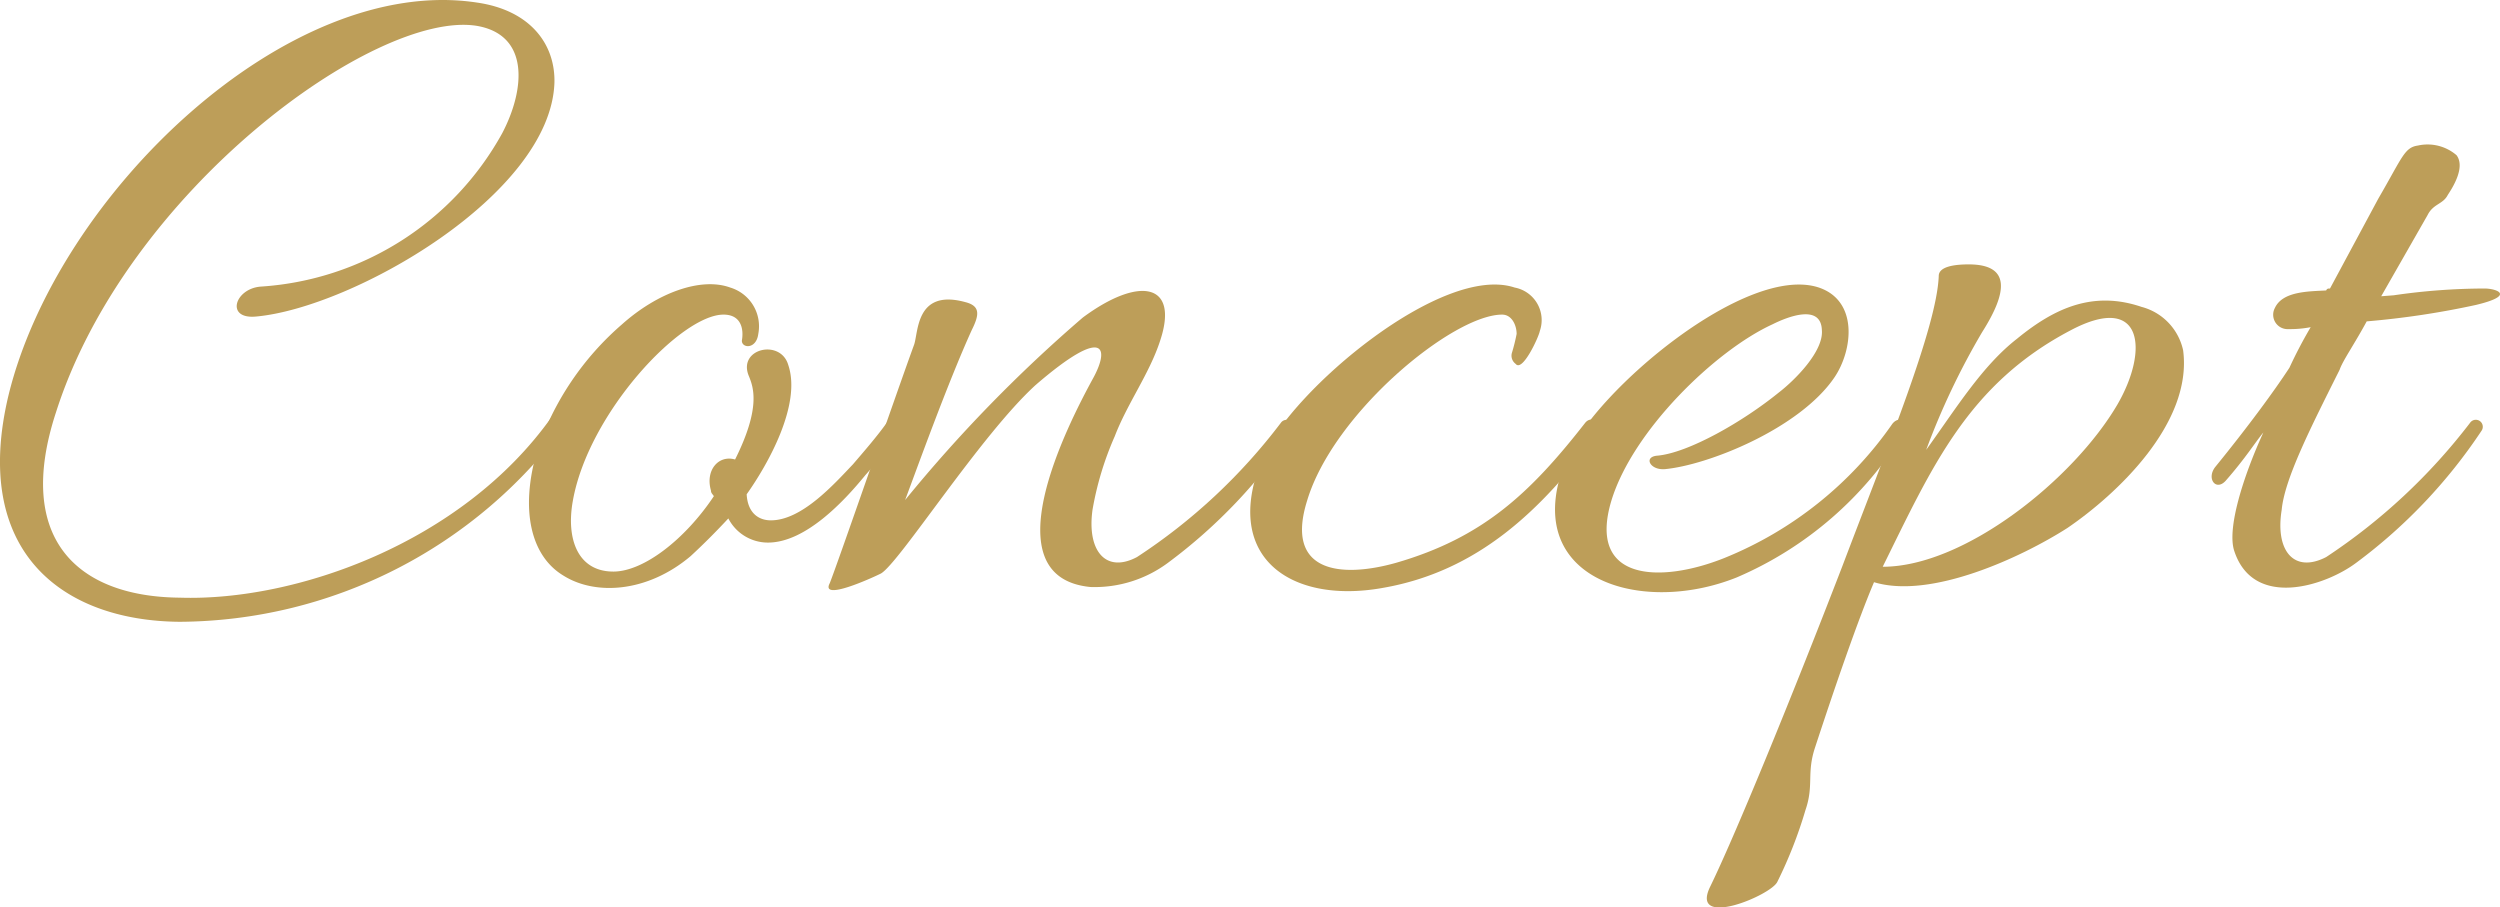
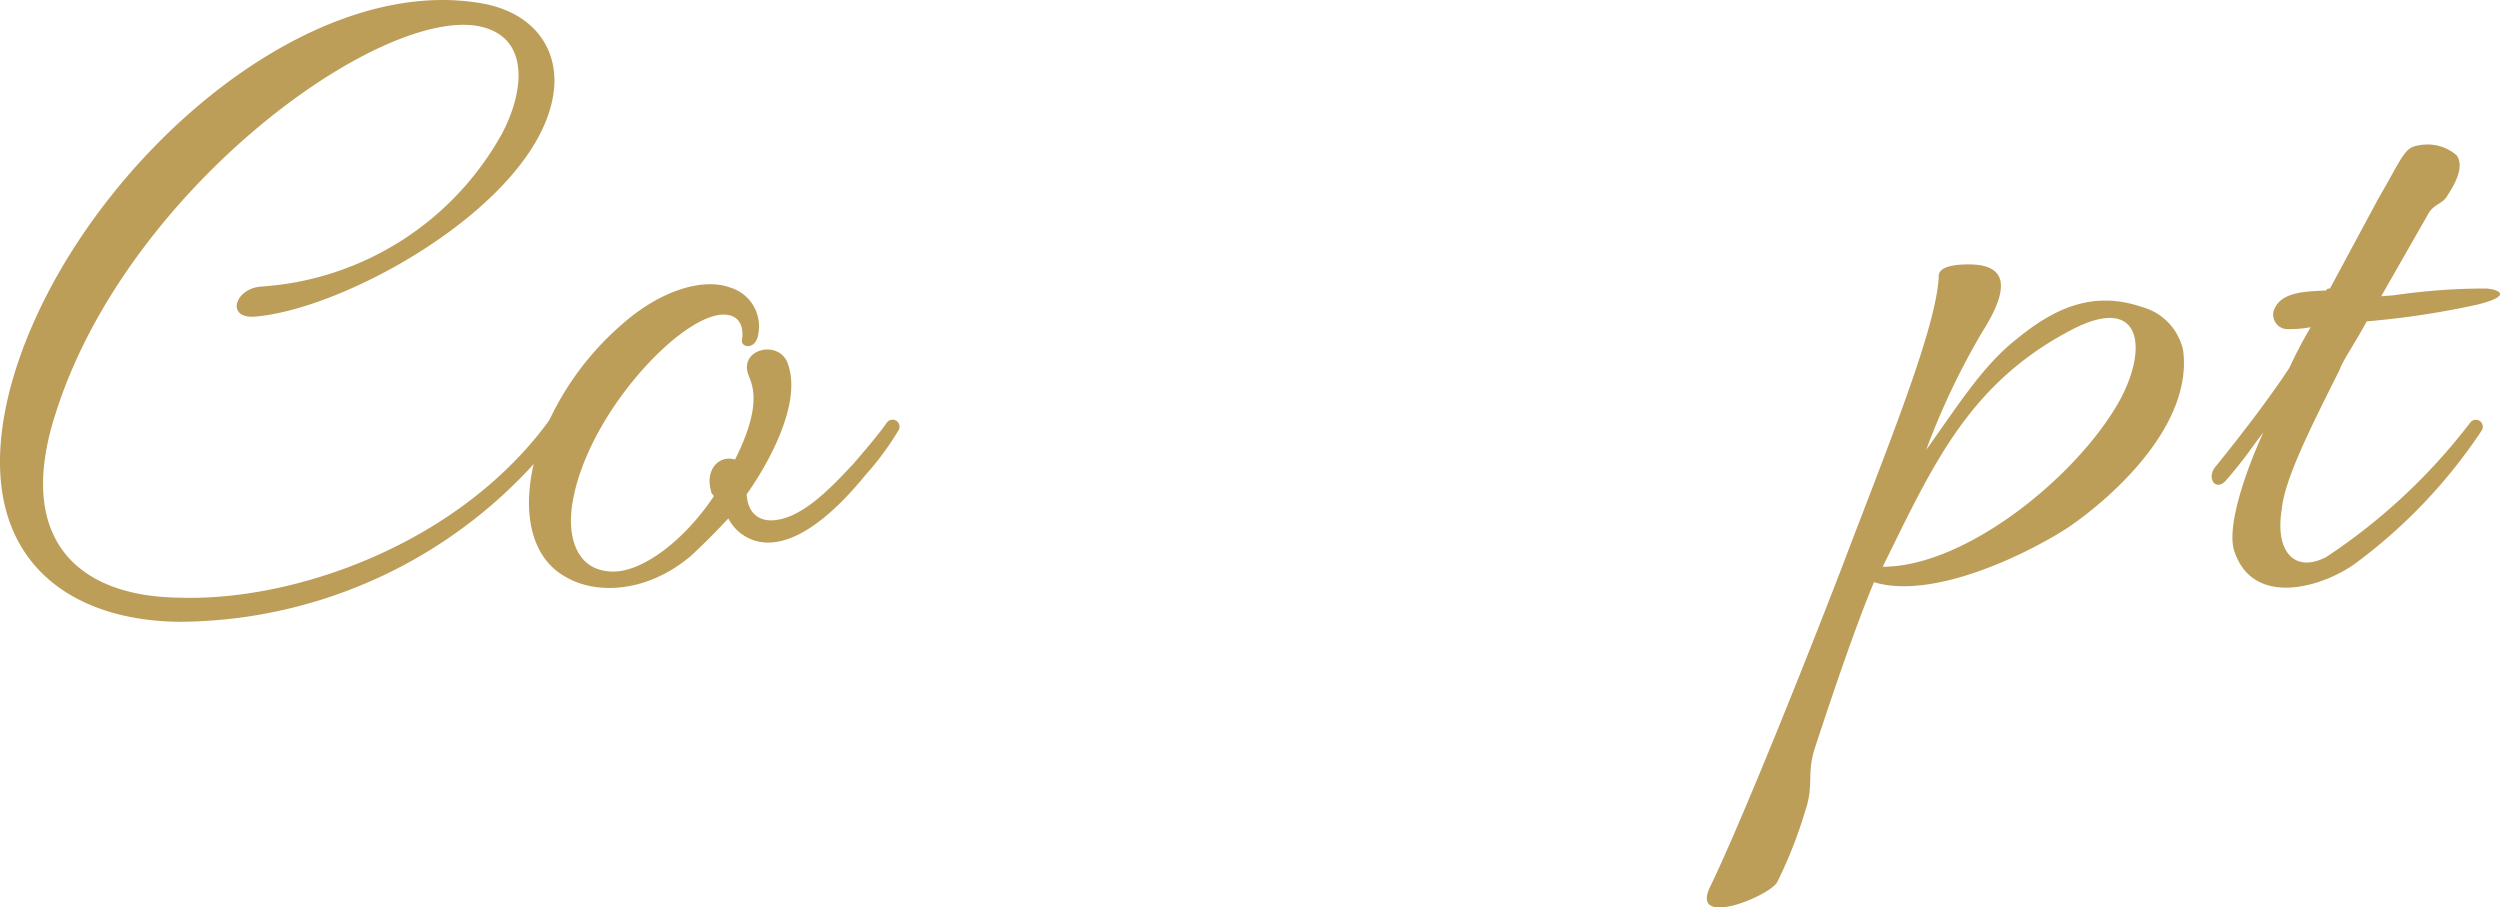
<svg xmlns="http://www.w3.org/2000/svg" width="155.272" height="56.362" viewBox="0 0 155.272 56.362">
  <defs>
    <style>.a{fill:#bd9e59;}.b{clip-path:url(#a);}</style>
    <clipPath id="a">
      <rect class="a" width="155.272" height="56.362" transform="translate(0 0)" />
    </clipPath>
  </defs>
  <g class="b">
    <path class="a" d="M34.435,5.14C34.195,12.1,21.9,19.119,15.9,19.66c-1.919.179-1.319-1.741.3-1.86a18.48,18.48,0,0,0,15-9.54c1.44-2.76,1.68-6.12-1.62-6.66-6.3-.96-21.719,10.26-26.1,24-2.58,7.86,1.32,11.46,7.68,11.52,7.139.24,17.519-3.36,23.1-11.219.42-.6,1.14.059.84.54A29.961,29.961,0,0,1,11.156,38.619c-7.32-.06-12.96-4.38-10.62-14.1C3.6,12.04,17.875-1.639,29.635.161c3.3.479,4.86,2.58,4.8,4.979" />
    <path class="a" d="M44.155,30.459c-.36-1.26.48-2.22,1.5-1.92,1.62-3.24,1.14-4.5.84-5.22-.66-1.679,1.98-2.28,2.46-.66.84,2.46-1.26,6.18-2.58,8.04.06,1.14.72,1.619,1.5,1.619,1.92,0,3.9-2.219,5.1-3.479.72-.84,1.5-1.74,2.1-2.58a.433.433,0,0,1,.721.48,17.551,17.551,0,0,1-2.04,2.76c-1.32,1.62-3.72,4.2-6.06,4.2a2.763,2.763,0,0,1-2.46-1.5q-1.17,1.26-2.34,2.34c-2.7,2.279-5.94,2.46-7.92,1.2-1.98-1.2-2.7-4.019-1.619-7.739a17.949,17.949,0,0,1,5.279-7.859c2.22-1.981,4.92-2.941,6.72-2.281a2.511,2.511,0,0,1,1.74,2.88c-.12.96-1.02.9-1.02.42.12-.66,0-1.62-1.14-1.62-2.64,0-8.4,6.12-9.36,11.58-.42,2.34.3,4.38,2.52,4.38,1.86,0,4.44-1.98,6.24-4.681-.06-.119-.18-.179-.18-.359" />
-     <path class="a" d="M64.315,23.919c-3.42,3.12-8.459,11.04-9.6,11.7-.6.3-3.779,1.739-3.179.6.48-1.2,4.019-11.46,5.219-14.76.3-.72.06-3.54,3.18-2.7.96.239.9.779.42,1.739-1.5,3.3-3.419,8.64-4.14,10.56A89.406,89.406,0,0,1,67.255,19.72c3.48-2.58,6-2.16,4.8,1.439-.66,2.04-2.04,3.9-2.82,5.94a19.492,19.492,0,0,0-1.38,4.56c-.36,2.579.84,3.96,2.76,2.94a35.626,35.626,0,0,0,8.939-8.34c.3-.42,1.08-.06.781.48a32.741,32.741,0,0,1-7.8,8.22,7.635,7.635,0,0,1-4.8,1.5c-6.3-.6-1.38-10.14.12-12.9,1.08-1.92.84-3.42-3.54.359" />
-     <path class="a" d="M85.855,36.519c-5.76,1.021-10.08-1.979-7.379-8.22,1.8-4.08,11.1-11.939,15.6-10.439a2.057,2.057,0,0,1,1.56,2.7c-.06.359-1.08,2.579-1.5,2.04a.631.631,0,0,1-.24-.66,11.666,11.666,0,0,0,.3-1.2c0-.54-.3-1.2-.9-1.2-3.06,0-10.5,6.12-12.12,11.58-1.38,4.439,2.1,4.8,5.52,3.839,5.4-1.56,8.34-4.32,11.76-8.7.3-.359.6-.12.72-.12.3.12.119.66,0,.9-3.42,4.62-7.38,8.459-13.32,9.479" />
-     <path class="a" d="M103.374,29.139c-.9.061-1.32-.779-.42-.84,1.92-.18,5.28-2.1,7.5-3.9,1.02-.781,2.82-2.58,2.7-3.9-.06-1.679-2.22-.779-3.06-.359-3.54,1.619-8.7,6.6-10.02,10.979-1.5,5.04,3.12,5.1,7.02,3.54a23.377,23.377,0,0,0,10.44-8.339c.239-.3.54-.3.659-.181.3.12.3.42.06.721a22.561,22.561,0,0,1-10.379,9c-6.12,2.46-13.8,0-10.5-7.56,1.8-4.08,11.1-11.939,15.6-10.439,2.46.84,2.1,3.9.96,5.58-2.16,3.179-7.86,5.459-10.56,5.7" />
    <path class="a" d="M128.393,32.8c-2.819,1.8-8.459,4.439-12,3.359-1.02,2.4-2.46,6.6-3.66,10.26-.54,1.62-.06,2.34-.6,3.9a27.455,27.455,0,0,1-1.74,4.44c-.36.84-5.4,2.939-4.2.36,1.5-3.061,4.98-11.52,8.22-19.92,2.82-7.439,5.88-14.879,6-18.058,0-.6,1.02-.72,1.86-.72,2.639,0,2.4,1.739.84,4.2a45.486,45.486,0,0,0-3.48,7.32c1.859-2.58,3.48-5.22,5.64-6.9,2.34-1.92,4.739-3,7.739-1.98a3.57,3.57,0,0,1,2.58,2.7c.6,4.56-4.2,9-7.2,11.04m3.12-7.68c1.98-3.42,1.56-6.96-2.88-4.62-6.419,3.36-8.64,8.519-11.7,14.7,5.1,0,11.879-5.459,14.579-10.079" />
    <path class="a" d="M153.773,18.94a52.527,52.527,0,0,1-6.779,1.02c-.781,1.44-1.5,2.459-1.68,3-1.8,3.6-3.42,6.78-3.6,8.7-.419,2.579.781,3.96,2.761,2.939a36.667,36.667,0,0,0,8.939-8.34.433.433,0,0,1,.72.481,32.751,32.751,0,0,1-7.8,8.22c-1.92,1.439-6.36,2.879-7.56-.721-.48-1.38.54-4.619,1.8-7.379-.54.659-1.08,1.559-2.34,3-.6.659-1.2-.12-.66-.841,2.1-2.579,3.72-4.8,4.62-6.18a28.383,28.383,0,0,1,1.32-2.519,6.663,6.663,0,0,1-1.38.12.893.893,0,0,1-.84-1.32c.479-1.02,2.04-1.02,3.18-1.08.06-.121.119-.121.239-.121l3-5.579c1.5-2.58,1.621-3.179,2.46-3.3a2.758,2.758,0,0,1,2.4.6c.54.72-.18,1.92-.54,2.46-.3.6-.9.54-1.26,1.26l-2.879,5.04.779-.06a39.487,39.487,0,0,1,5.64-.421c.72,0,1.98.421-.54,1.021" />
  </g>
</svg>